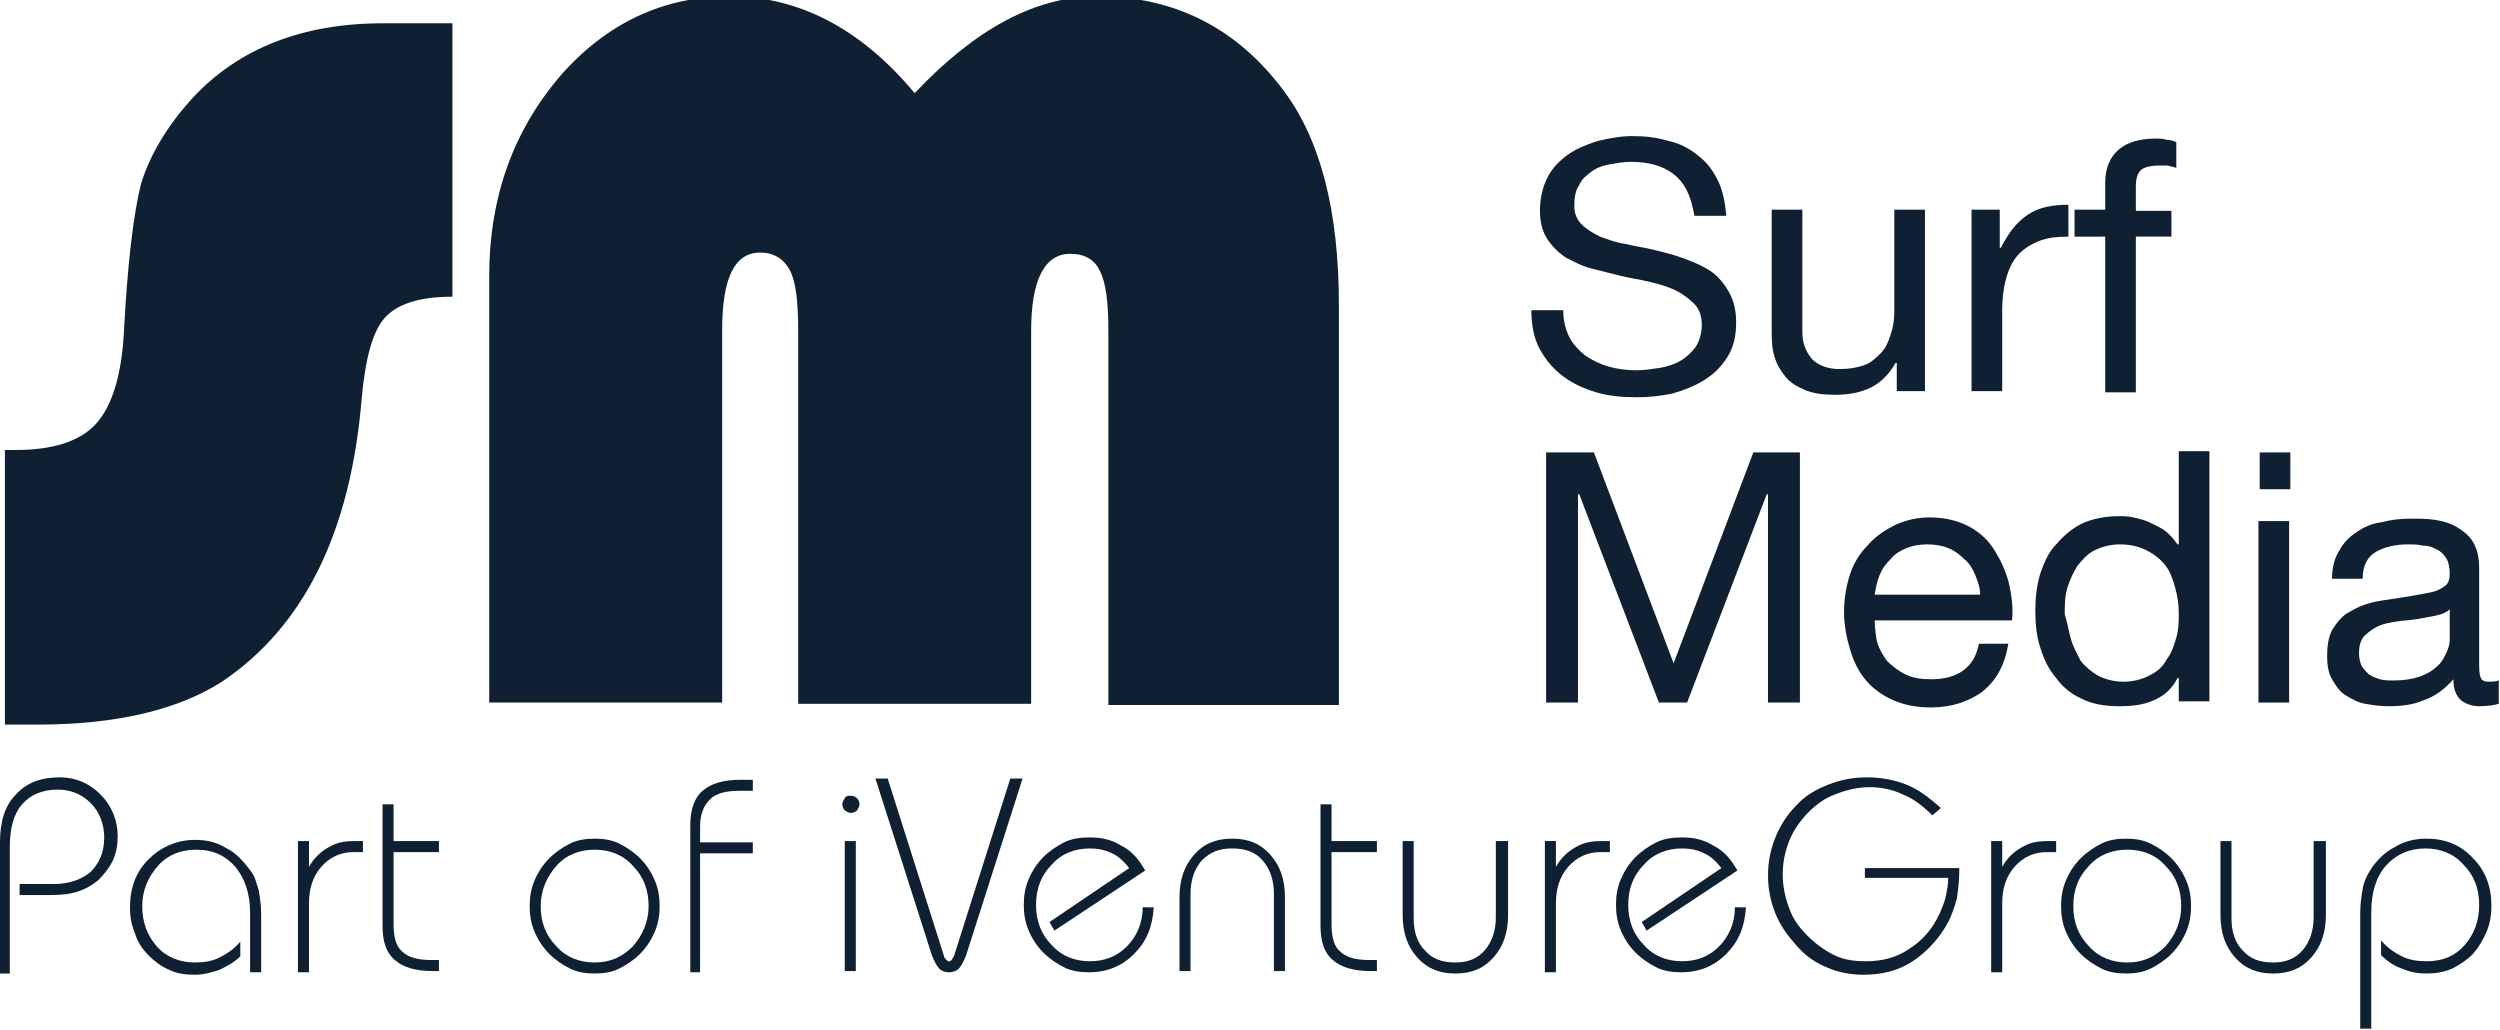
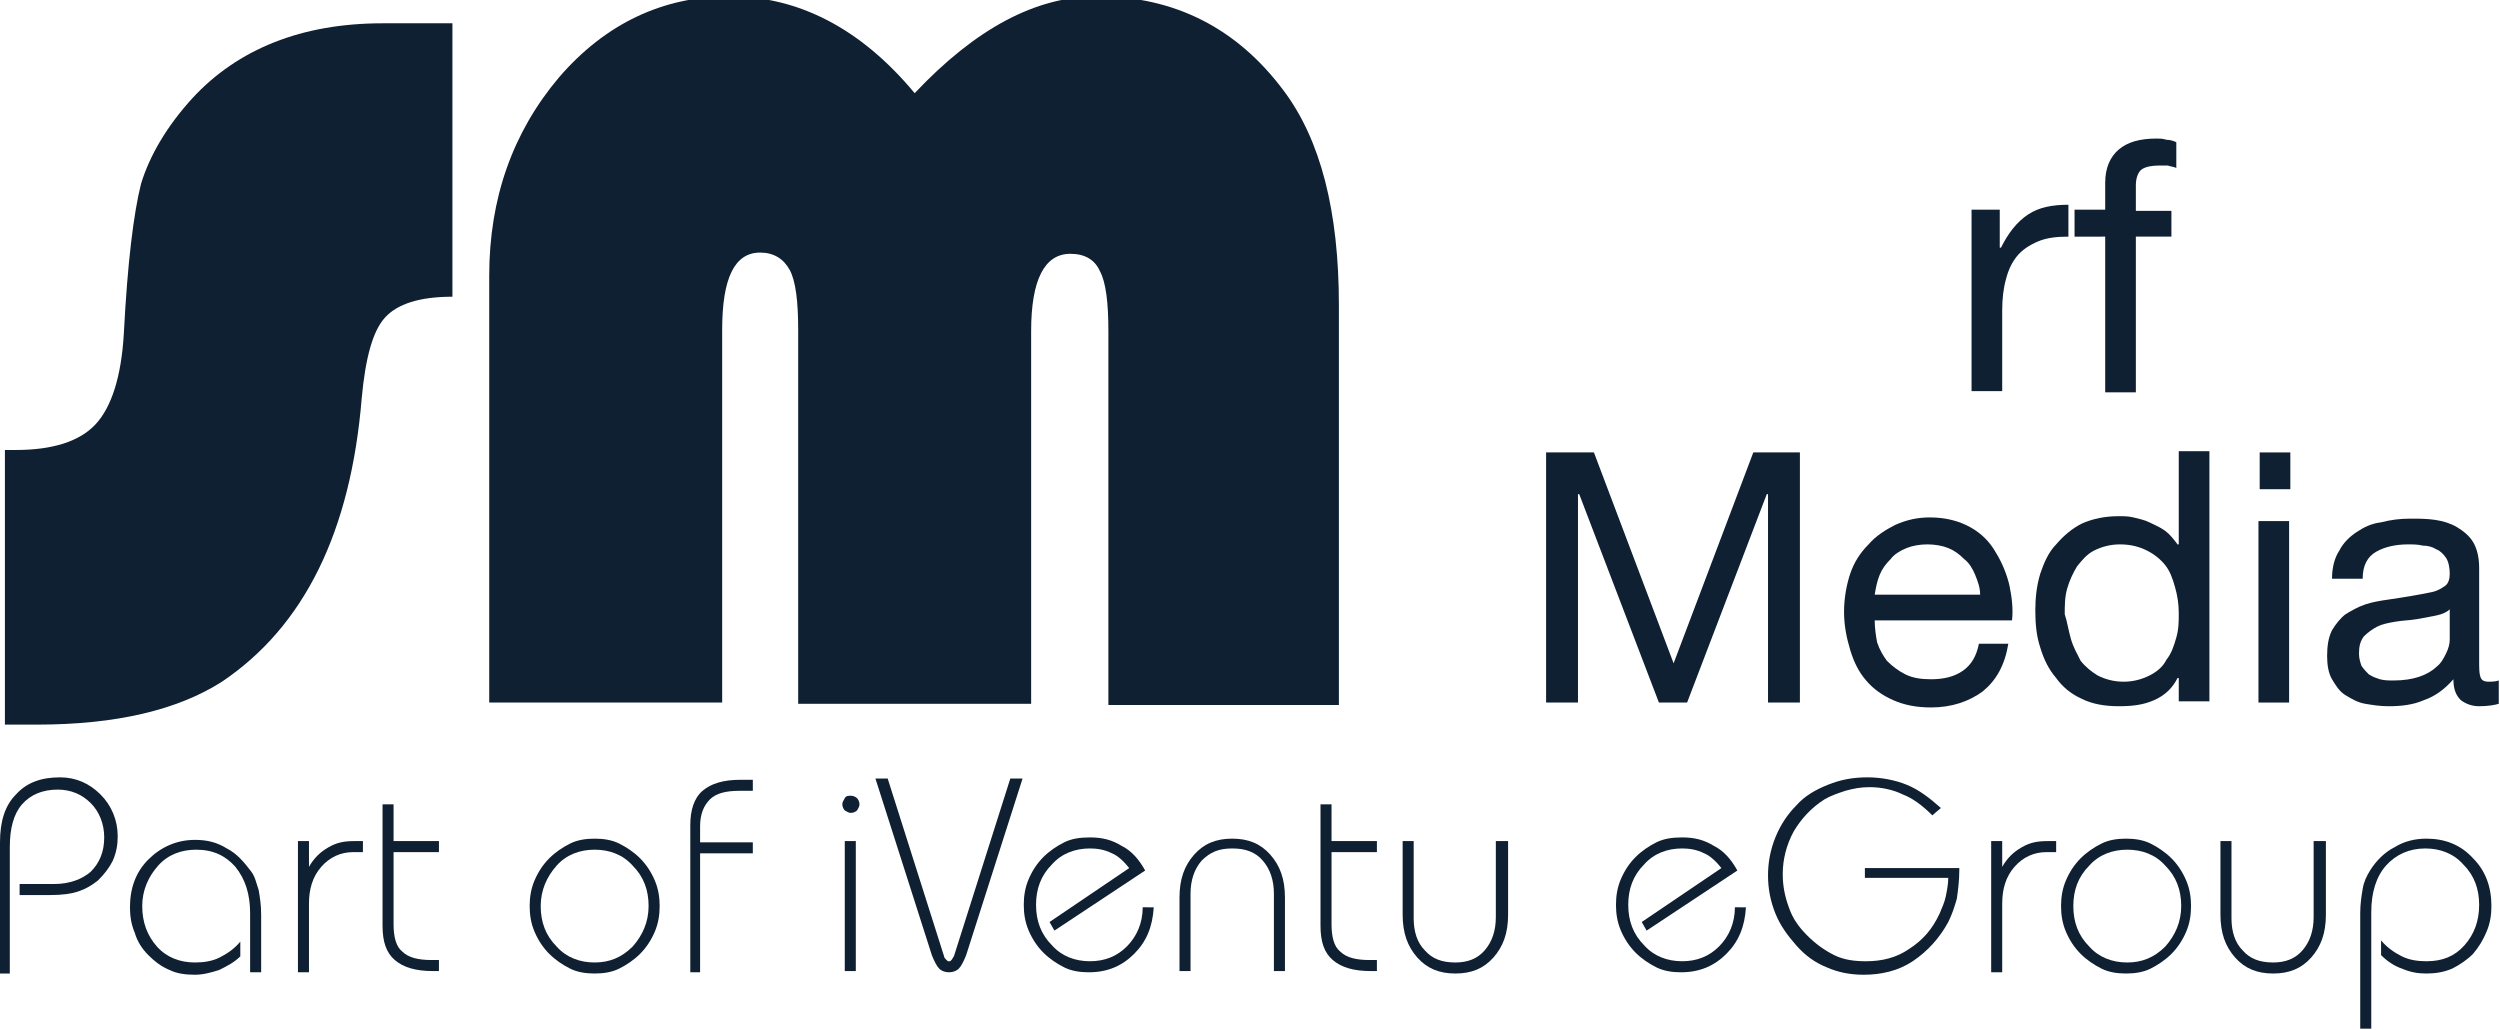
<svg xmlns="http://www.w3.org/2000/svg" version="1.1" id="Ebene_1" x="0px" y="0px" width="203.9px" height="84px" viewBox="-509.3 398.3 203.9 84" style="enable-background:new -509.3 398.3 203.9 84;" xml:space="preserve">
  <style type="text/css">
	.st0{fill:#0F2032;}
</style>
  <g>
    <g>
      <g>
-         <path class="st0" d="M-372.8,412.5c-0.9-0.7-2.1-1-3.5-1c-0.6,0-1.1,0.1-1.7,0.2c-0.6,0.1-1.1,0.3-1.5,0.6     c-0.4,0.3-0.8,0.6-1,1.1c-0.3,0.4-0.4,1-0.4,1.7c0,0.6,0.2,1.1,0.6,1.5c0.4,0.4,0.9,0.7,1.5,1c0.6,0.2,1.3,0.5,2.1,0.6     c0.8,0.2,1.6,0.3,2.4,0.5c0.8,0.2,1.6,0.4,2.4,0.7c0.8,0.3,1.5,0.6,2.1,1c0.6,0.4,1.1,1,1.5,1.7c0.4,0.7,0.6,1.5,0.6,2.5     c0,1.1-0.2,2-0.7,2.8c-0.5,0.8-1.1,1.4-1.9,1.9c-0.8,0.5-1.6,0.8-2.6,1.1c-1,0.2-1.9,0.3-2.9,0.3c-1.2,0-2.3-0.1-3.3-0.4     c-1-0.3-1.9-0.7-2.7-1.3c-0.8-0.6-1.4-1.3-1.9-2.2c-0.5-0.9-0.7-2-0.7-3.2h2.6c0,0.9,0.2,1.6,0.5,2.2c0.3,0.6,0.8,1.1,1.3,1.5     c0.6,0.4,1.2,0.7,1.9,0.9c0.7,0.2,1.5,0.3,2.3,0.3c0.6,0,1.2-0.1,1.9-0.2c0.6-0.1,1.2-0.3,1.7-0.6c0.5-0.3,0.9-0.7,1.2-1.1     c0.3-0.5,0.5-1.1,0.5-1.8c0-0.7-0.2-1.3-0.6-1.7c-0.4-0.4-0.9-0.8-1.5-1.1c-0.6-0.3-1.3-0.5-2.1-0.7c-0.8-0.2-1.6-0.3-2.4-0.5     c-0.8-0.2-1.6-0.4-2.4-0.6c-0.8-0.2-1.5-0.6-2.1-0.9c-0.6-0.4-1.1-0.9-1.5-1.5c-0.4-0.6-0.6-1.4-0.6-2.3c0-1,0.2-1.9,0.6-2.7     c0.4-0.8,1-1.4,1.7-1.9c0.7-0.5,1.5-0.8,2.4-1.1c0.9-0.2,1.8-0.4,2.8-0.4c1.1,0,2,0.1,3,0.4c0.9,0.2,1.7,0.6,2.4,1.2     c0.7,0.5,1.2,1.2,1.6,2c0.4,0.8,0.6,1.8,0.7,2.9h-2.6C-371.4,414.2-371.9,413.2-372.8,412.5z" />
-         <path class="st0" d="M-354.6,430.2v-2.3h-0.1c-0.5,0.9-1.2,1.6-2,2c-0.8,0.4-1.8,0.6-2.9,0.6c-1,0-1.8-0.1-2.5-0.4     c-0.7-0.3-1.2-0.6-1.6-1.1c-0.4-0.5-0.7-1-0.9-1.7c-0.2-0.7-0.2-1.4-0.2-2.2v-9.7h2.5v10c0,0.9,0.3,1.6,0.8,2.2     c0.5,0.5,1.3,0.8,2.2,0.8c0.8,0,1.4-0.1,2-0.3c0.6-0.2,1-0.6,1.4-1c0.4-0.4,0.6-0.9,0.8-1.5c0.2-0.6,0.3-1.2,0.3-1.8v-8.4h2.5     v14.8H-354.6z" />
        <path class="st0" d="M-346.2,415.4v3.1h0.1c0.6-1.2,1.3-2.1,2.2-2.7c0.9-0.6,2-0.8,3.3-0.8v2.6c-1,0-1.8,0.1-2.5,0.4     c-0.7,0.3-1.3,0.7-1.7,1.2c-0.4,0.5-0.7,1.1-0.9,1.9c-0.2,0.7-0.3,1.6-0.3,2.5v6.6h-2.5v-14.8H-346.2z" />
        <path class="st0" d="M-340.1,417.5v-2.1h2.5v-2.2c0-1.2,0.4-2.1,1.1-2.7c0.7-0.6,1.7-0.9,3.1-0.9c0.2,0,0.5,0,0.8,0.1     c0.3,0,0.6,0.1,0.8,0.2v2.1c-0.2-0.1-0.4-0.1-0.7-0.2c-0.3,0-0.5,0-0.7,0c-0.6,0-1.1,0.1-1.4,0.3c-0.3,0.2-0.5,0.7-0.5,1.3v2.1     h2.9v2.1h-2.9v12.7h-2.5v-12.7H-340.1z" />
        <path class="st0" d="M-379.3,435.2l6.5,17.2l6.5-17.2h3.8v20.4h-2.6v-17h-0.1l-6.5,17h-2.3l-6.5-17h-0.1v17h-2.6v-20.4H-379.3z" />
        <path class="st0" d="M-347.6,454.7c-1.1,0.8-2.5,1.3-4.2,1.3c-1.2,0-2.2-0.2-3.1-0.6c-0.9-0.4-1.6-0.9-2.2-1.6     c-0.6-0.7-1-1.5-1.3-2.5c-0.3-1-0.5-2-0.5-3.1c0-1.1,0.2-2.2,0.5-3.1c0.3-0.9,0.8-1.7,1.5-2.4c0.6-0.7,1.4-1.2,2.2-1.6     c0.9-0.4,1.8-0.6,2.8-0.6c1.3,0,2.4,0.3,3.3,0.8c0.9,0.5,1.6,1.2,2.1,2.1c0.5,0.8,0.9,1.8,1.1,2.7c0.2,1,0.3,1.9,0.2,2.8h-11.2     c0,0.6,0.1,1.3,0.2,1.8c0.2,0.6,0.5,1.1,0.8,1.5c0.4,0.4,0.9,0.8,1.5,1.1c0.6,0.3,1.3,0.4,2.1,0.4c1,0,1.9-0.2,2.6-0.7     c0.7-0.5,1.1-1.2,1.3-2.2h2.4C-345.8,452.6-346.5,453.8-347.6,454.7z M-348.2,445.2c-0.2-0.5-0.5-1-0.9-1.3     c-0.4-0.4-0.8-0.7-1.3-0.9c-0.5-0.2-1.1-0.3-1.7-0.3c-0.6,0-1.2,0.1-1.7,0.3c-0.5,0.2-1,0.5-1.3,0.9c-0.4,0.4-0.7,0.8-0.9,1.3     c-0.2,0.5-0.3,1-0.4,1.6h8.6C-347.8,446.2-348,445.7-348.2,445.2z" />
        <path class="st0" d="M-331.6,455.6v-2h-0.1c-0.4,0.8-1,1.4-1.9,1.8c-0.9,0.4-1.8,0.5-2.9,0.5c-1.2,0-2.2-0.2-3-0.6     c-0.9-0.4-1.6-1-2.1-1.7c-0.6-0.7-1-1.5-1.3-2.5c-0.3-0.9-0.4-1.9-0.4-3c0-1,0.1-2,0.4-3c0.3-0.9,0.7-1.8,1.3-2.4     c0.6-0.7,1.3-1.3,2.1-1.7c0.9-0.4,1.9-0.6,3-0.6c0.4,0,0.8,0,1.2,0.1c0.4,0.1,0.9,0.2,1.3,0.4c0.4,0.2,0.9,0.4,1.3,0.7     c0.4,0.3,0.7,0.7,1,1.1h0.1v-7.6h2.5v20.4H-331.6z M-340.4,450.4c0.2,0.7,0.5,1.2,0.8,1.8c0.4,0.5,0.9,0.9,1.4,1.2     c0.6,0.3,1.3,0.5,2.1,0.5c0.8,0,1.5-0.2,2.1-0.5c0.6-0.3,1.1-0.7,1.4-1.3c0.4-0.5,0.6-1.1,0.8-1.8c0.2-0.7,0.2-1.3,0.2-2     c0-0.7-0.1-1.4-0.3-2.1c-0.2-0.7-0.4-1.3-0.8-1.8c-0.4-0.5-0.9-0.9-1.5-1.2c-0.6-0.3-1.3-0.5-2.2-0.5c-0.8,0-1.5,0.2-2.1,0.5     c-0.6,0.3-1,0.8-1.4,1.3c-0.3,0.5-0.6,1.1-0.8,1.8c-0.2,0.7-0.2,1.4-0.2,2.1C-340.7,449-340.6,449.7-340.4,450.4z" />
        <path class="st0" d="M-325,438.2v-3h2.5v3H-325z M-322.6,440.8v14.8h-2.5v-14.8H-322.6z" />
        <path class="st0" d="M-307.1,455.9c-0.6,0-1.1-0.2-1.5-0.5c-0.4-0.4-0.6-0.9-0.6-1.7c-0.7,0.8-1.5,1.4-2.4,1.7     c-0.9,0.4-1.9,0.5-2.9,0.5c-0.7,0-1.3-0.1-1.9-0.2c-0.6-0.1-1.1-0.4-1.6-0.7c-0.5-0.3-0.8-0.8-1.1-1.3c-0.3-0.5-0.4-1.2-0.4-1.9     c0-0.8,0.1-1.5,0.4-2.1c0.3-0.5,0.7-1,1.1-1.3c0.5-0.3,1-0.6,1.6-0.8c0.6-0.2,1.2-0.3,1.9-0.4c0.7-0.1,1.3-0.2,1.9-0.3     c0.6-0.1,1.1-0.2,1.6-0.3c0.5-0.1,0.8-0.3,1.1-0.5c0.3-0.2,0.4-0.6,0.4-1c0-0.5-0.1-1-0.3-1.3c-0.2-0.3-0.5-0.6-0.8-0.7     c-0.3-0.2-0.7-0.3-1.1-0.3c-0.4-0.1-0.8-0.1-1.2-0.1c-1,0-1.9,0.2-2.6,0.6c-0.7,0.4-1.1,1.1-1.1,2.2h-2.5c0-0.9,0.2-1.7,0.6-2.3     c0.3-0.6,0.8-1.1,1.4-1.5c0.6-0.4,1.2-0.7,2-0.8c0.8-0.2,1.5-0.3,2.4-0.3c0.7,0,1.3,0,2,0.1c0.7,0.1,1.3,0.3,1.8,0.6     c0.5,0.3,1,0.7,1.3,1.2c0.3,0.5,0.5,1.2,0.5,2.1v7.6c0,0.6,0,1,0.1,1.3c0.1,0.3,0.3,0.4,0.7,0.4c0.2,0,0.5,0,0.8-0.1v1.9     C-305.8,455.8-306.4,455.9-307.1,455.9z M-310.6,448.5c-0.5,0.1-1,0.2-1.6,0.3c-0.6,0.1-1.1,0.1-1.7,0.2     c-0.6,0.1-1.1,0.2-1.5,0.4c-0.4,0.2-0.8,0.5-1.1,0.8c-0.3,0.4-0.4,0.8-0.4,1.4c0,0.4,0.1,0.7,0.2,1c0.2,0.3,0.4,0.5,0.6,0.7     c0.3,0.2,0.6,0.3,0.9,0.4c0.4,0.1,0.7,0.1,1.1,0.1c0.8,0,1.5-0.1,2.1-0.3c0.6-0.2,1.1-0.5,1.4-0.8c0.4-0.3,0.6-0.7,0.8-1.1     c0.2-0.4,0.3-0.8,0.3-1.1V448C-309.7,448.2-310.1,448.4-310.6,448.5z" />
      </g>
    </g>
    <g>
      <path class="st0" d="M-472.4,400.2v22.3c-2.7,0-4.5,0.6-5.5,1.7c-1,1.1-1.6,3.3-1.9,6.6c-0.9,10.9-4.7,18.6-11.4,23.1    c-3.6,2.3-8.6,3.5-15.1,3.5h-2.6v-22.4h0.9c3,0,5.2-0.7,6.5-2.1c1.3-1.4,2.1-3.9,2.3-7.4c0.3-5.8,0.8-9.8,1.4-12.2    c0.7-2.3,2.1-4.7,4.2-7c3.7-4,8.9-6.1,15.5-6.1H-472.4z" />
      <path class="st0" d="M-399.9,455.8h-19v-30.5c0-2.3-0.2-4-0.7-4.9c-0.4-0.9-1.2-1.4-2.4-1.4c-2.1,0-3.2,2.1-3.2,6.3v30.4h-19    v-30.5c0-2.3-0.2-4-0.7-4.9c-0.5-0.9-1.3-1.4-2.4-1.4c-2.1,0-3.1,2.1-3.1,6.3v30.4h-19v-34.8c0-6.3,1.9-11.7,5.7-16.2    c3.8-4.4,8.5-6.6,13.9-6.6c5.6,0,10.7,2.6,15.1,7.9c5-5.3,9.9-7.9,14.9-7.9c6.3,0,11.4,2.6,15.2,7.7c3,4,4.5,9.8,4.5,17.5V455.8z" />
    </g>
  </g>
  <g>
    <path class="st0" d="M-509.3,477.5v-10.5c0-1.7,0.4-3,1.3-3.9c0.9-1,2.1-1.4,3.6-1.4c1.3,0,2.4,0.5,3.3,1.4   c0.9,0.9,1.4,2.1,1.4,3.4c0,0.7-0.1,1.3-0.4,2c-0.3,0.6-0.7,1.1-1.2,1.6c-0.5,0.4-1,0.7-1.6,0.9c-0.6,0.2-1.3,0.3-2.3,0.3h-2.5   v-0.9h2.8c1.3,0,2.3-0.4,3-1c0.7-0.7,1.1-1.6,1.1-2.8c0-1.1-0.4-2.1-1.1-2.8c-0.7-0.7-1.6-1.1-2.7-1.1c-1.2,0-2.2,0.4-2.9,1.2   c-0.7,0.8-1,2-1,3.5v10.3H-509.3z" />
    <path class="st0" d="M-488.9,477.5v-4.7c0-1.6-0.4-2.8-1.2-3.8c-0.8-0.9-1.8-1.4-3.2-1.4c-1.2,0-2.3,0.4-3.1,1.3   c-0.8,0.9-1.3,2-1.3,3.3c0,1.3,0.4,2.4,1.2,3.3s1.9,1.3,3.1,1.3c0.7,0,1.4-0.1,2-0.4c0.6-0.3,1.2-0.7,1.7-1.3v1.2   c-0.5,0.5-1.1,0.8-1.7,1.1c-0.6,0.2-1.3,0.4-2,0.4c-0.8,0-1.5-0.1-2.1-0.4c-0.7-0.3-1.2-0.7-1.7-1.2c-0.5-0.5-0.9-1.1-1.1-1.8   c-0.3-0.7-0.4-1.4-0.4-2.1c0-1.6,0.5-2.9,1.5-3.9c1-1,2.3-1.6,3.8-1.6c1,0,1.8,0.2,2.6,0.7c0.8,0.4,1.4,1.1,2,1.9   c0.3,0.4,0.4,0.9,0.6,1.5c0.1,0.6,0.2,1.2,0.2,2v4.7H-488.9z" />
    <path class="st0" d="M-485,477.5v-10.6h0.9v2.1c0.4-0.7,0.9-1.2,1.6-1.6s1.3-0.5,2.1-0.5c0.1,0,0.2,0,0.3,0c0.1,0,0.2,0,0.4,0v0.9   c0,0,0,0-0.1,0c-0.3,0-0.6,0-0.7,0c-1,0-1.9,0.4-2.6,1.2c-0.7,0.8-1,1.8-1,3v5.6H-485z" />
    <path class="st0" d="M-478.1,463.9h0.9v3h3.7v0.9h-3.7v5.9c0,1,0.2,1.8,0.7,2.2c0.5,0.5,1.3,0.7,2.4,0.7h0.6v0.9h-0.5   c-1.4,0-2.4-0.3-3.1-0.9c-0.7-0.6-1-1.5-1-2.8V463.9z" />
    <path class="st0" d="M-466.1,472.2c0-0.7,0.1-1.4,0.4-2.1s0.7-1.3,1.2-1.8c0.5-0.5,1.1-0.9,1.7-1.2c0.6-0.3,1.3-0.4,2-0.4   c0.7,0,1.4,0.1,2,0.4c0.6,0.3,1.2,0.7,1.7,1.2c0.5,0.5,0.9,1.1,1.2,1.8c0.3,0.7,0.4,1.4,0.4,2.1c0,0.7-0.1,1.4-0.4,2.1   c-0.3,0.7-0.7,1.3-1.2,1.8c-0.5,0.5-1.1,0.9-1.7,1.2c-0.6,0.3-1.3,0.4-2,0.4c-0.7,0-1.4-0.1-2-0.4c-0.6-0.3-1.2-0.7-1.7-1.2   c-0.5-0.5-0.9-1.1-1.2-1.8S-466.1,472.9-466.1,472.2z M-465.2,472.2c0,1.3,0.4,2.4,1.3,3.3c0.8,0.9,1.9,1.3,3.1,1.3   c1.2,0,2.2-0.4,3.1-1.3c0.8-0.9,1.3-2,1.3-3.3c0-1.3-0.4-2.4-1.3-3.3c-0.8-0.9-1.9-1.3-3.1-1.3c-1.2,0-2.3,0.4-3.1,1.3   C-464.7,469.8-465.2,470.9-465.2,472.2z" />
    <path class="st0" d="M-453,477.5v-11.9c0-1.2,0.3-2.2,1-2.8c0.7-0.6,1.7-0.9,3.1-0.9h1v0.9h-1.1c-1.1,0-1.9,0.2-2.4,0.7   c-0.5,0.5-0.8,1.2-0.8,2.2v1.3h4.3v0.9h-4.3v9.7H-453z" />
    <path class="st0" d="M-440.6,463.9c0-0.2,0.1-0.3,0.2-0.5s0.3-0.2,0.5-0.2c0.2,0,0.4,0.1,0.5,0.2c0.1,0.1,0.2,0.3,0.2,0.5   s-0.1,0.3-0.2,0.5c-0.1,0.1-0.3,0.2-0.5,0.2c-0.2,0-0.3-0.1-0.5-0.2C-440.5,464.3-440.6,464.1-440.6,463.9z M-440.4,477.5v-10.6   h0.9v10.6H-440.4z" />
    <path class="st0" d="M-437.9,461.8h1l4.6,14.5c0,0.1,0.1,0.2,0.2,0.3c0.1,0.1,0.1,0.1,0.2,0.1s0.1,0,0.2-0.1   c0.1-0.1,0.1-0.2,0.2-0.3l4.6-14.5h1l-4.6,14.4c-0.2,0.5-0.4,0.9-0.6,1.1c-0.2,0.2-0.5,0.3-0.8,0.3c-0.3,0-0.6-0.1-0.8-0.3   c-0.2-0.2-0.4-0.6-0.6-1.1L-437.9,461.8z" />
    <path class="st0" d="M-415.2,472.3c-0.1,1.6-0.6,2.8-1.6,3.8c-1,1-2.2,1.5-3.7,1.5c-0.7,0-1.4-0.1-2-0.4c-0.6-0.3-1.2-0.7-1.7-1.2   c-0.5-0.5-0.9-1.1-1.2-1.8c-0.3-0.7-0.4-1.4-0.4-2.1c0-0.7,0.1-1.4,0.4-2.1s0.7-1.3,1.2-1.8c0.5-0.5,1.1-0.9,1.7-1.2   c0.6-0.3,1.3-0.4,2.1-0.4c1,0,1.8,0.2,2.6,0.7c0.8,0.4,1.4,1.1,1.9,2l-7.4,4.9l-0.4-0.7l6.5-4.4c-0.4-0.5-0.9-1-1.4-1.2   c-0.6-0.3-1.2-0.4-1.8-0.4c-1.2,0-2.3,0.4-3.1,1.3c-0.9,0.9-1.3,2-1.3,3.3c0,1.3,0.4,2.4,1.3,3.3c0.8,0.9,1.9,1.3,3.1,1.3   c1.2,0,2.2-0.4,3-1.2c0.8-0.8,1.3-1.9,1.3-3.2H-415.2z" />
    <path class="st0" d="M-412.2,477.5h-0.9v-6c0-1.5,0.4-2.6,1.2-3.5c0.8-0.9,1.8-1.3,3.1-1.3s2.3,0.4,3.1,1.3c0.8,0.9,1.2,2,1.2,3.5   v6h-0.9v-6.3c0-1.1-0.3-2-0.9-2.7c-0.6-0.7-1.4-1-2.5-1s-1.8,0.3-2.5,1c-0.6,0.7-0.9,1.6-0.9,2.7V477.5z" />
    <path class="st0" d="M-401.6,463.9h0.9v3h3.7v0.9h-3.7v5.9c0,1,0.2,1.8,0.7,2.2c0.5,0.5,1.3,0.7,2.4,0.7h0.6v0.9h-0.5   c-1.4,0-2.4-0.3-3.1-0.9c-0.7-0.6-1-1.5-1-2.8V463.9z" />
    <path class="st0" d="M-387.2,466.9h0.9v6c0,1.5-0.4,2.6-1.2,3.5c-0.8,0.9-1.8,1.3-3.1,1.3c-1.3,0-2.3-0.4-3.1-1.3   c-0.8-0.9-1.2-2-1.2-3.5v-6h0.9v6.3c0,1.1,0.3,2,0.9,2.6c0.6,0.7,1.4,1,2.5,1c1,0,1.8-0.3,2.4-1c0.6-0.7,0.9-1.6,0.9-2.7V466.9z" />
-     <path class="st0" d="M-383.3,477.5v-10.6h0.9v2.1c0.4-0.7,0.9-1.2,1.6-1.6s1.3-0.5,2.1-0.5c0.1,0,0.2,0,0.3,0c0.1,0,0.2,0,0.4,0   v0.9c0,0,0,0-0.1,0c-0.3,0-0.6,0-0.7,0c-1,0-1.9,0.4-2.6,1.2c-0.7,0.8-1,1.8-1,3v5.6H-383.3z" />
    <path class="st0" d="M-366.9,472.3c-0.1,1.6-0.6,2.8-1.6,3.8c-1,1-2.2,1.5-3.7,1.5c-0.7,0-1.4-0.1-2-0.4c-0.6-0.3-1.2-0.7-1.7-1.2   c-0.5-0.5-0.9-1.1-1.2-1.8c-0.3-0.7-0.4-1.4-0.4-2.1c0-0.7,0.1-1.4,0.4-2.1s0.7-1.3,1.2-1.8c0.5-0.5,1.1-0.9,1.7-1.2   c0.6-0.3,1.3-0.4,2.1-0.4c1,0,1.8,0.2,2.6,0.7c0.8,0.4,1.4,1.1,1.9,2l-7.4,4.9l-0.4-0.7l6.5-4.4c-0.4-0.5-0.9-1-1.4-1.2   c-0.6-0.3-1.2-0.4-1.8-0.4c-1.2,0-2.3,0.4-3.1,1.3c-0.9,0.9-1.3,2-1.3,3.3c0,1.3,0.4,2.4,1.3,3.3c0.8,0.9,1.9,1.3,3.1,1.3   c1.2,0,2.2-0.4,3-1.2c0.8-0.8,1.3-1.9,1.3-3.2H-366.9z" />
    <path class="st0" d="M-357.2,470v-0.9h7.7v0.2c0,0.8-0.1,1.6-0.2,2.3c-0.2,0.7-0.4,1.3-0.7,1.9c-0.7,1.3-1.7,2.4-2.9,3.2   c-1.2,0.8-2.6,1.1-4,1.1c-1.1,0-2.1-0.2-3-0.6c-1-0.4-1.8-1-2.5-1.8c-0.7-0.8-1.3-1.6-1.7-2.6c-0.4-1-0.6-2-0.6-3.1   c0-1.1,0.2-2.1,0.6-3.1c0.4-1,1-1.9,1.7-2.6c0.7-0.8,1.6-1.3,2.6-1.7c1-0.4,2-0.6,3.2-0.6c1.1,0,2.2,0.2,3.2,0.6   c1,0.4,1.9,1.1,2.8,1.9l-0.7,0.6c-0.8-0.8-1.6-1.4-2.4-1.7c-0.8-0.4-1.8-0.6-2.7-0.6c-0.7,0-1.3,0.1-2,0.3   c-0.6,0.2-1.2,0.4-1.7,0.7c-1.1,0.7-1.9,1.6-2.5,2.6c-0.6,1.1-0.9,2.3-0.9,3.5c0,1,0.2,1.9,0.5,2.7c0.3,0.9,0.8,1.6,1.5,2.3   c0.7,0.7,1.4,1.2,2.2,1.6c0.8,0.4,1.7,0.5,2.6,0.5c1.3,0,2.5-0.3,3.5-1c1.1-0.7,1.9-1.6,2.5-2.9c0.2-0.5,0.4-0.9,0.5-1.4   s0.2-1,0.2-1.5H-357.2z" />
    <path class="st0" d="M-346.9,477.5v-10.6h0.9v2.1c0.4-0.7,0.9-1.2,1.6-1.6s1.3-0.5,2.1-0.5c0.1,0,0.2,0,0.3,0c0.1,0,0.2,0,0.4,0   v0.9c0,0,0,0-0.1,0c-0.3,0-0.6,0-0.7,0c-1,0-1.9,0.4-2.6,1.2c-0.7,0.8-1,1.8-1,3v5.6H-346.9z" />
    <path class="st0" d="M-341.2,472.2c0-0.7,0.1-1.4,0.4-2.1s0.7-1.3,1.2-1.8c0.5-0.5,1.1-0.9,1.7-1.2c0.6-0.3,1.3-0.4,2-0.4   c0.7,0,1.4,0.1,2,0.4c0.6,0.3,1.2,0.7,1.7,1.2c0.5,0.5,0.9,1.1,1.2,1.8c0.3,0.7,0.4,1.4,0.4,2.1c0,0.7-0.1,1.4-0.4,2.1   c-0.3,0.7-0.7,1.3-1.2,1.8c-0.5,0.5-1.1,0.9-1.7,1.2s-1.3,0.4-2,0.4c-0.7,0-1.4-0.1-2-0.4c-0.6-0.3-1.2-0.7-1.7-1.2   c-0.5-0.5-0.9-1.1-1.2-1.8S-341.2,472.9-341.2,472.2z M-340.2,472.2c0,1.3,0.4,2.4,1.3,3.3c0.8,0.9,1.9,1.3,3.1,1.3   c1.2,0,2.2-0.4,3.1-1.3c0.8-0.9,1.3-2,1.3-3.3c0-1.3-0.4-2.4-1.3-3.3c-0.8-0.9-1.9-1.3-3.1-1.3c-1.2,0-2.3,0.4-3.1,1.3   C-339.8,469.8-340.2,470.9-340.2,472.2z" />
    <path class="st0" d="M-320.5,466.9h0.9v6c0,1.5-0.4,2.6-1.2,3.5c-0.8,0.9-1.8,1.3-3.1,1.3s-2.3-0.4-3.1-1.3c-0.8-0.9-1.2-2-1.2-3.5   v-6h0.9v6.3c0,1.1,0.3,2,0.9,2.6c0.6,0.7,1.4,1,2.5,1c1,0,1.8-0.3,2.4-1c0.6-0.7,0.9-1.6,0.9-2.7V466.9z" />
    <path class="st0" d="M-315.9,482.2h-0.9v-9.4c0-0.8,0.1-1.4,0.2-2c0.1-0.6,0.3-1,0.6-1.5c0.5-0.8,1.2-1.5,2-1.9   c0.8-0.5,1.7-0.7,2.6-0.7c1.5,0,2.8,0.5,3.8,1.6c1,1,1.5,2.3,1.5,3.9c0,0.7-0.1,1.4-0.4,2.1c-0.3,0.7-0.6,1.2-1.1,1.8   c-0.5,0.5-1.1,0.9-1.7,1.2c-0.7,0.3-1.4,0.4-2.1,0.4c-0.7,0-1.3-0.1-2-0.4c-0.6-0.2-1.2-0.6-1.7-1.1V475c0.5,0.6,1.1,1,1.7,1.3   c0.6,0.3,1.3,0.4,2,0.4c1.3,0,2.3-0.4,3.1-1.3s1.2-2,1.2-3.3c0-1.3-0.4-2.4-1.3-3.3c-0.8-0.9-1.9-1.3-3.1-1.3   c-1.3,0-2.4,0.5-3.2,1.4c-0.8,0.9-1.2,2.2-1.2,3.8V482.2z" />
  </g>
</svg>